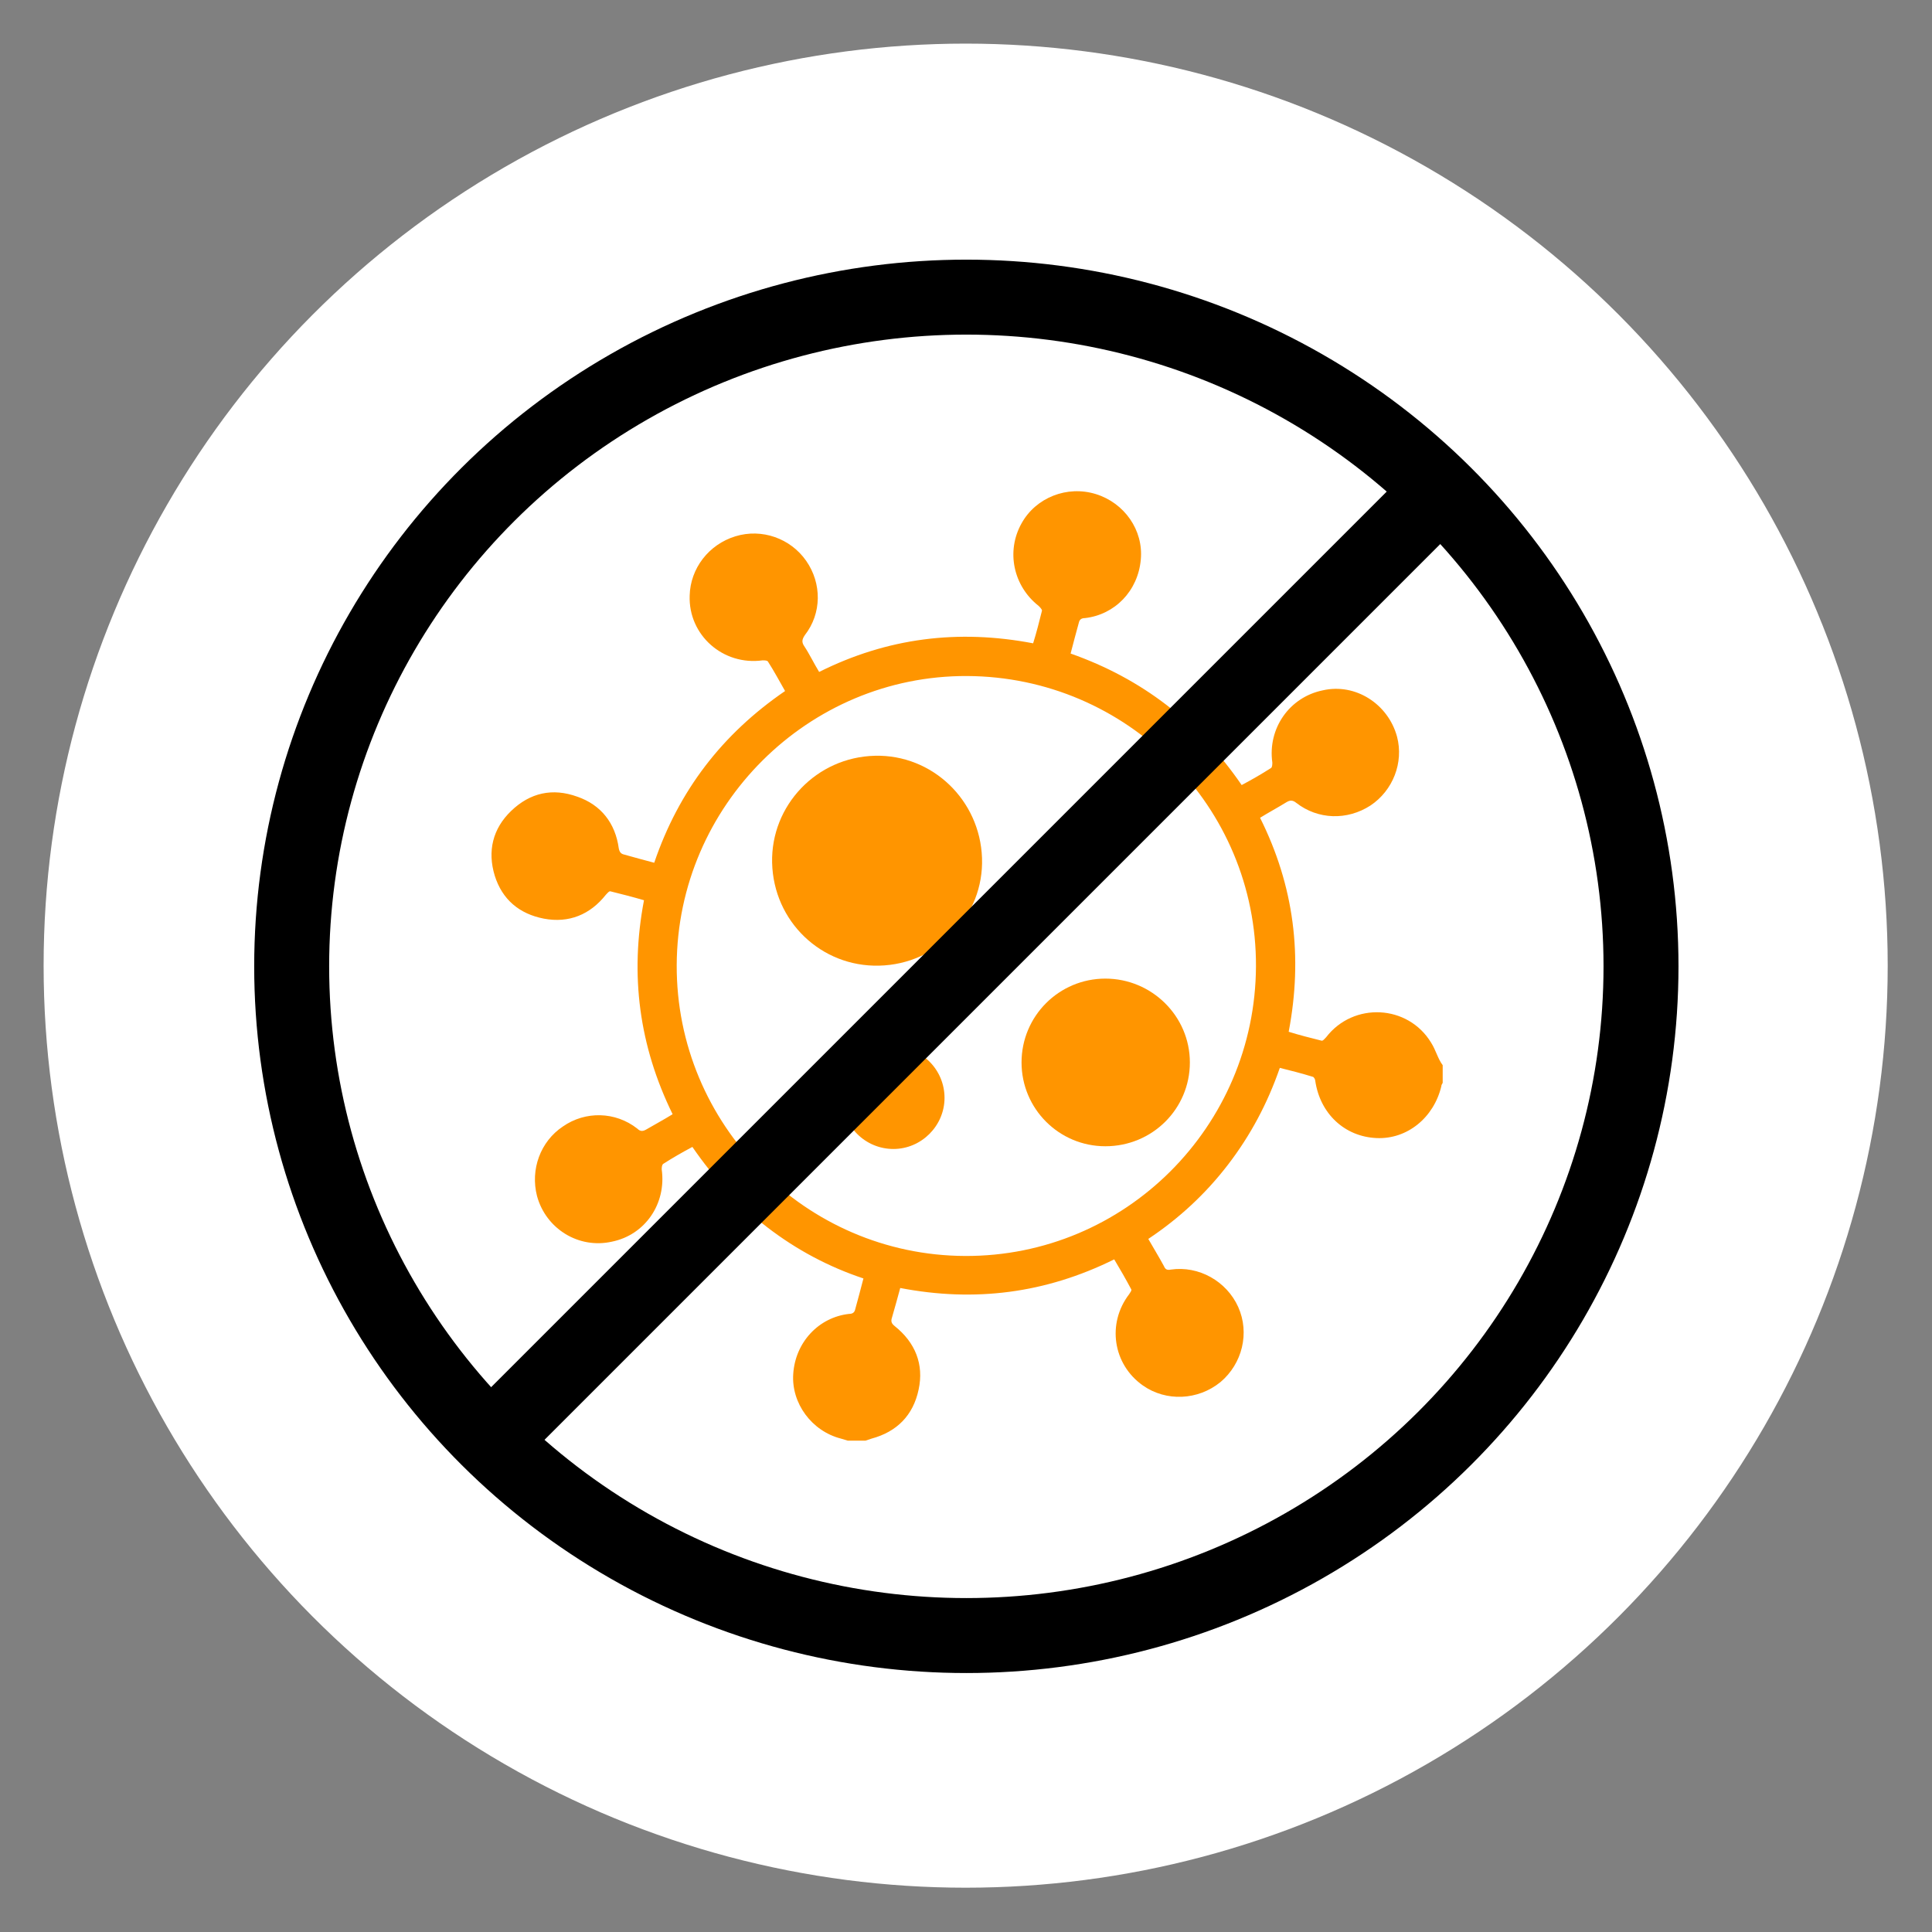
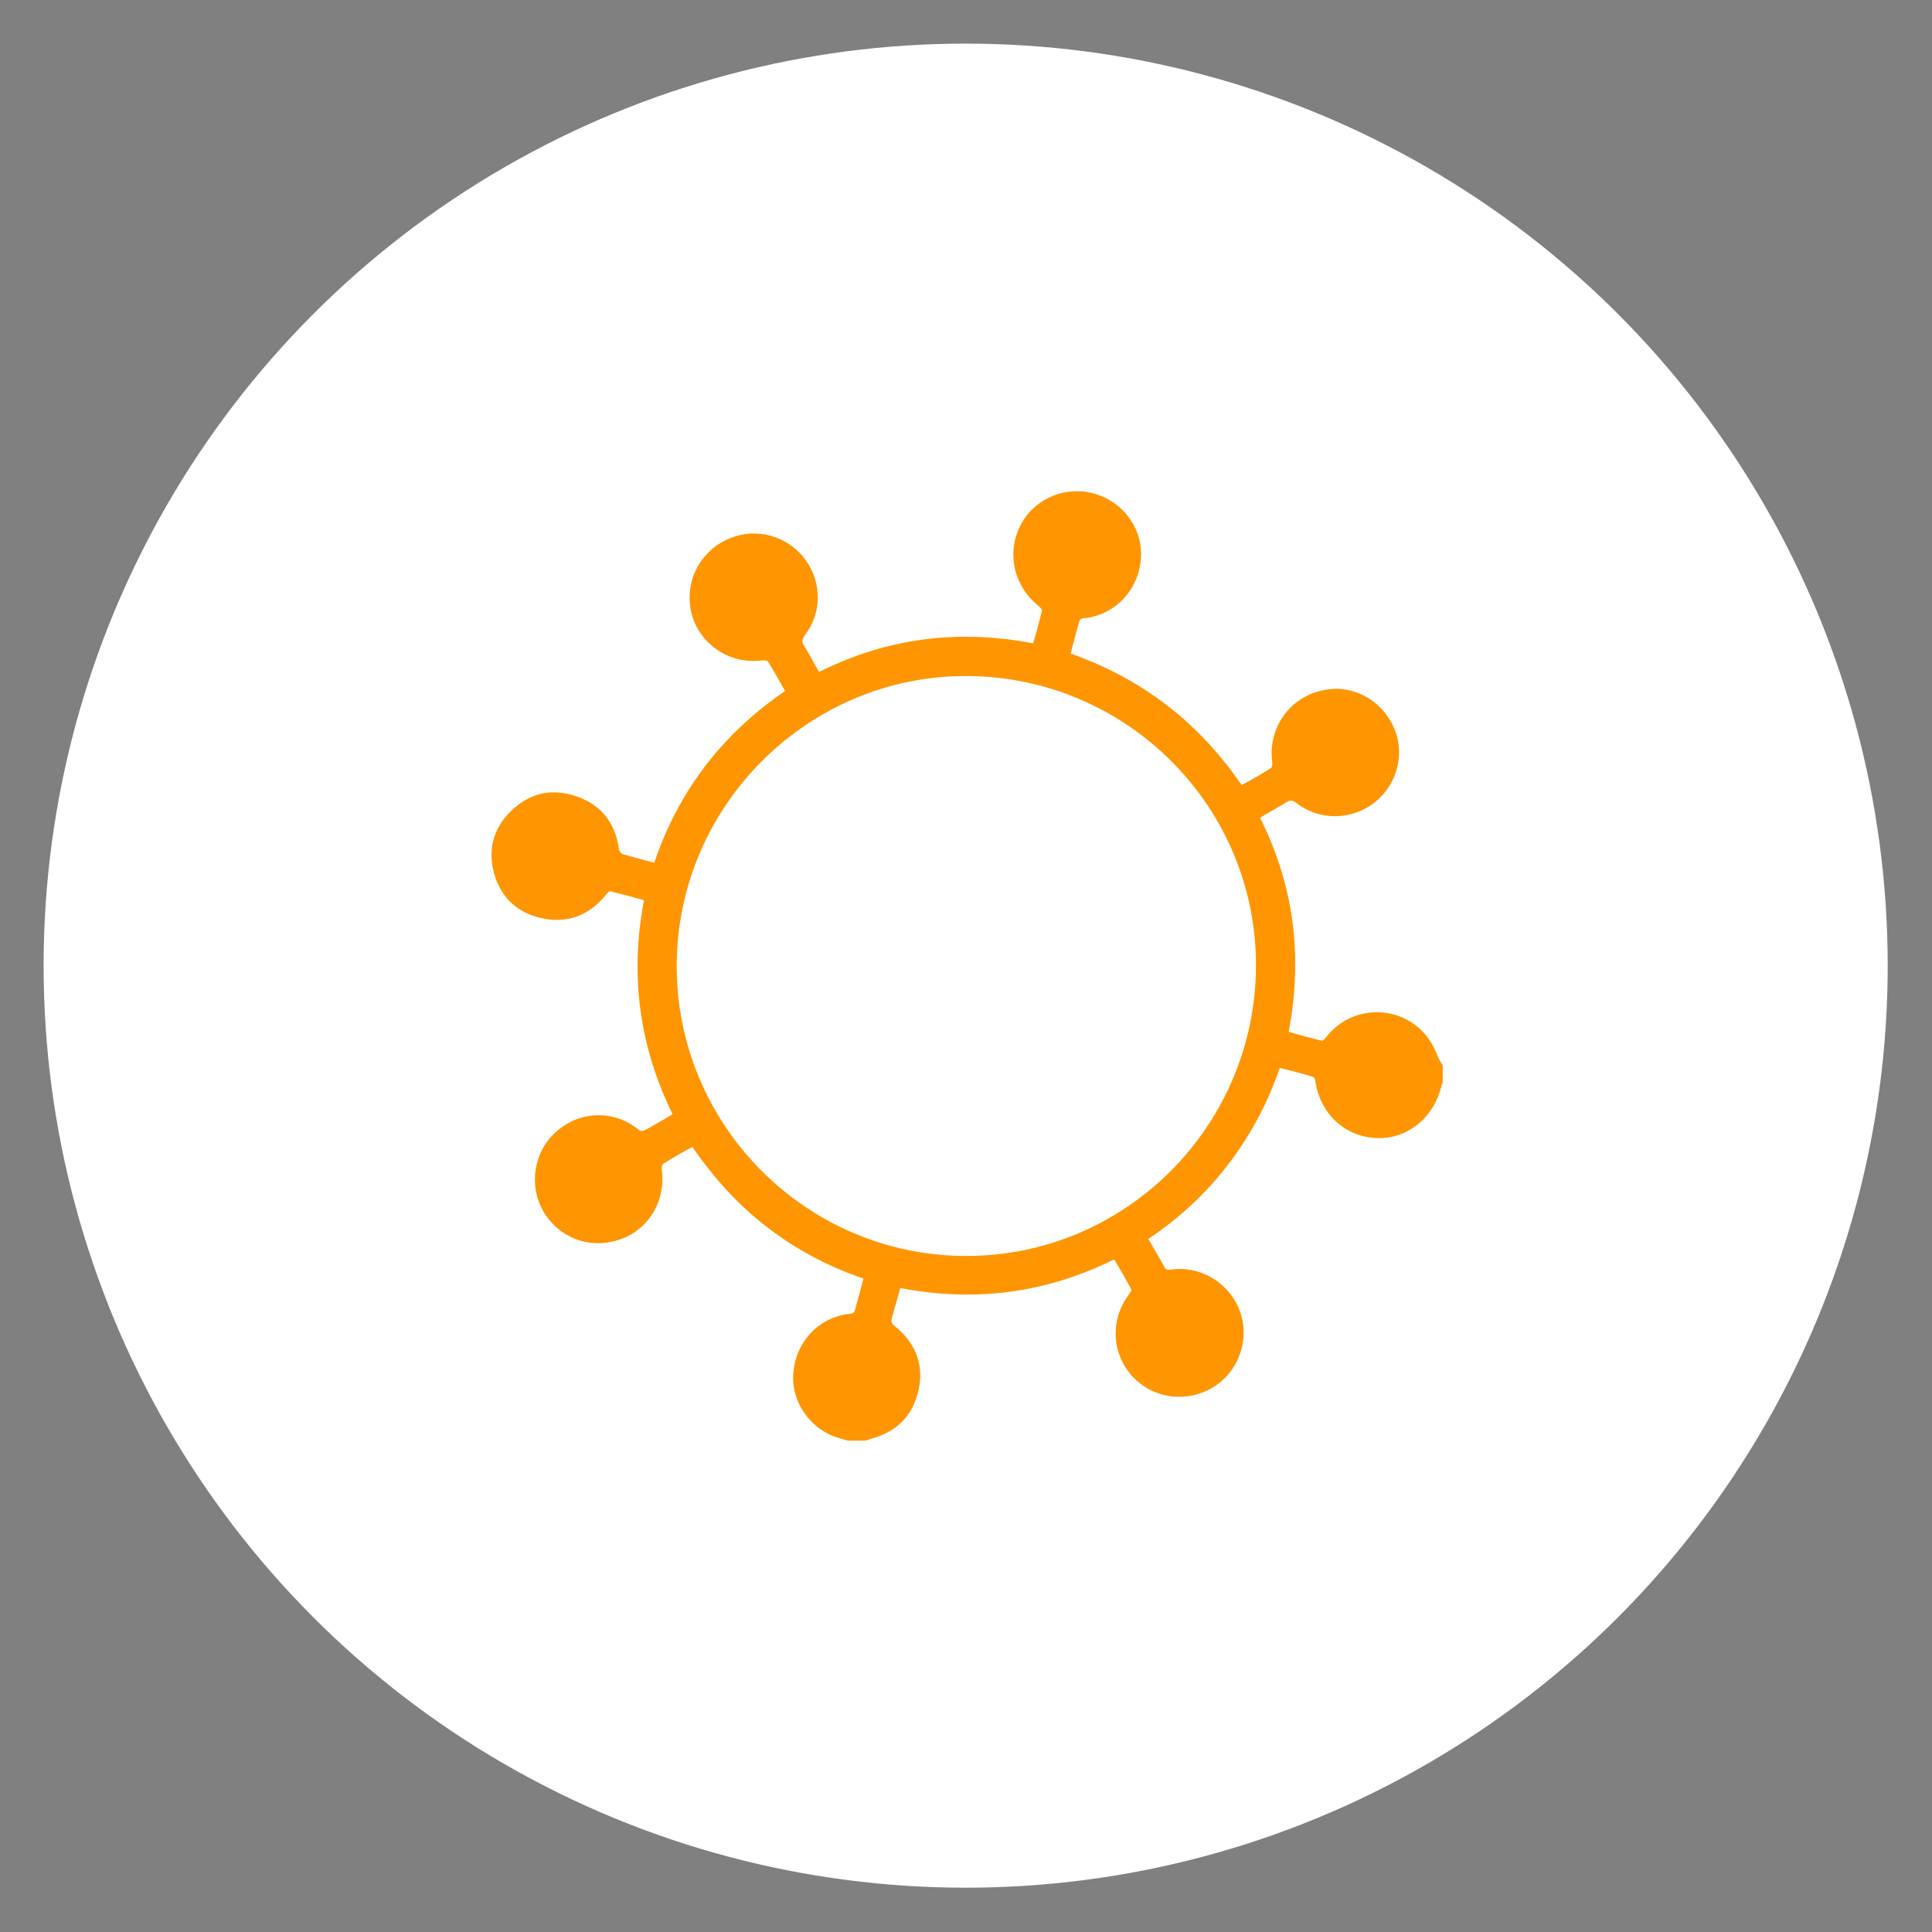
<svg xmlns="http://www.w3.org/2000/svg" version="1.1" id="Ebene_2_00000128463150306683820050000015183314403295899837_" x="0px" y="0px" viewBox="0 0 283.5 283.5" style="enable-background:new 0 0 283.5 283.5;" xml:space="preserve">
  <rect x="0" y="0" width="283.5" height="283.5" fill="#808080" stroke="none" />
  <style type="text/css">
	.st0{fill:#FFFFFF;}
	.st1{fill:#FF9500;}
	.st2{fill:none;stroke:#000000;stroke-width:11;stroke-miterlimit:10;}
</style>
  <circle class="st0" cx="141.7" cy="141.7" r="135.3" />
  <g>
    <path class="st1" d="M210,153c-3.4-5.6-11.4-6-15.4-0.8c-0.2,0.2-0.5,0.6-0.7,0.5c-1.6-0.4-3.2-0.8-4.8-1.3   c2.1-11,0.8-21.4-4.2-31.4c1.3-0.8,2.6-1.5,3.9-2.3c0.5-0.3,0.9-0.3,1.4,0.1c3.2,2.5,7.5,2.6,10.9,0.4c3.3-2.2,4.9-6.3,3.9-10.1   c-1.3-4.8-6.1-7.9-10.9-6.8c-4.9,1-8.1,5.6-7.4,10.6c0,0.2,0,0.7-0.2,0.8c-1.4,0.9-2.8,1.7-4.3,2.5c-6.3-9.2-14.6-15.6-25.1-19.3   c0.4-1.6,0.8-3,1.2-4.5c0.1-0.5,0.4-0.7,0.9-0.7c4.4-0.5,7.8-4,8.2-8.6c0.4-4.3-2.4-8.3-6.6-9.6c-4.2-1.3-8.8,0.5-10.9,4.3   c-2.3,4.1-1.2,9.2,2.5,12.1c0.2,0.2,0.5,0.5,0.5,0.7c-0.4,1.6-0.8,3.2-1.3,4.8c-11-2.1-21.4-0.8-31.4,4.2c-0.8-1.3-1.4-2.6-2.2-3.8   c-0.4-0.6-0.3-1,0.1-1.6c2.5-3.2,2.5-7.6,0.2-10.9c-2.3-3.3-6.5-4.8-10.4-3.6c-3.9,1.2-6.6,4.7-6.7,8.7c-0.2,5.8,4.9,10.3,10.7,9.5   c0.3,0,0.7,0,0.8,0.2c0.9,1.4,1.7,2.9,2.5,4.3C106,107.7,99.6,116,96,126.6c-1.5-0.4-3-0.8-4.4-1.2c-0.5-0.1-0.7-0.4-0.8-0.9   c-0.5-3.7-2.6-6.4-6.1-7.6c-3.6-1.3-6.9-0.6-9.7,2.1c-2.7,2.6-3.5,5.9-2.4,9.5c1.1,3.5,3.6,5.6,7.2,6.3c3.7,0.7,6.8-0.6,9.1-3.5   c0.2-0.2,0.5-0.6,0.7-0.5c1.6,0.4,3.2,0.8,4.9,1.3c-2.1,11-0.7,21.4,4.2,31.4c-1.3,0.8-2.6,1.5-3.8,2.2c-0.5,0.3-0.9,0.4-1.4-0.1   c-3.2-2.5-7.6-2.6-10.9-0.3c-3.3,2.2-4.8,6.3-3.8,10.2c1.3,4.8,6.1,7.8,11,6.7c4.9-1,8-5.6,7.3-10.6c0-0.2,0-0.6,0.2-0.8   c1.4-0.9,2.8-1.7,4.3-2.5c3.1,4.5,6.7,8.5,11,11.8c4.3,3.3,9,5.8,14.1,7.5c-0.4,1.6-0.8,3-1.2,4.5c-0.1,0.5-0.4,0.7-0.9,0.7   c-4.5,0.5-7.9,4.2-8.2,8.8c-0.3,4.3,2.7,8.4,7,9.5c0.3,0.1,0.7,0.2,1,0.3h2.6c0.3-0.1,0.6-0.2,0.9-0.3c3.7-1,6.1-3.4,6.9-7.2   c0.8-3.7-0.5-6.9-3.5-9.3c-0.5-0.4-0.6-0.7-0.4-1.3c0.4-1.4,0.8-2.8,1.2-4.3c10.9,2.1,21.3,0.8,31.4-4.2c0.9,1.5,1.7,2.9,2.5,4.4   c0.1,0.2-0.2,0.5-0.3,0.7c-3.3,4.3-2.4,10.3,2,13.4c3.4,2.4,8.1,2.2,11.4-0.5c3.2-2.7,4.3-7.2,2.6-11c-1.7-3.8-5.8-6.1-9.9-5.5   c-0.5,0.1-0.8,0-1-0.5c-0.7-1.3-1.5-2.6-2.3-4c4.5-3,8.4-6.6,11.7-10.9c3.3-4.3,5.8-9,7.6-14.2c1.6,0.4,3.2,0.8,4.8,1.3   c0.2,0,0.4,0.4,0.4,0.6c0.7,4.8,4.3,8.2,9,8.4c4.5,0.2,8.4-3,9.5-7.6c0-0.2,0.1-0.3,0.2-0.5v-2.6C211,155.4,210.7,154.1,210,153z    M141.6,184.3c-23.4-0.1-42.4-19.3-42.3-42.7c0.1-23.4,19.3-42.5,42.6-42.4c23.5,0.1,42.5,19.2,42.4,42.6   C184.2,165.3,165.1,184.4,141.6,184.3z" />
-     <path class="st1" d="M113.3,126.6c-0.2-8.4,6.5-15.5,15.1-15.7c8.4-0.2,15.4,6.5,15.7,15c0.3,8.5-6.5,15.6-15.1,15.8   C120.5,141.9,113.5,135.2,113.3,126.6z" />
-     <path class="st1" d="M162.2,168.2c-6.8,0-12.3-5.5-12.3-12.3c0-6.8,5.5-12.3,12.3-12.3c6.8,0,12.4,5.5,12.4,12.3   C174.6,162.7,169.1,168.2,162.2,168.2z" />
-     <path class="st1" d="M123.6,161.1c0-4.2,3.3-7.5,7.5-7.5c4.2,0,7.5,3.4,7.5,7.5c0,4.1-3.4,7.5-7.5,7.5   C127,168.6,123.6,165.3,123.6,161.1z" />
  </g>
-   <ellipse class="st2" cx="141.8" cy="141.8" rx="99" ry="98.2" />
-   <line class="st2" x1="72" y1="211.4" x2="211.4" y2="72" />
</svg>